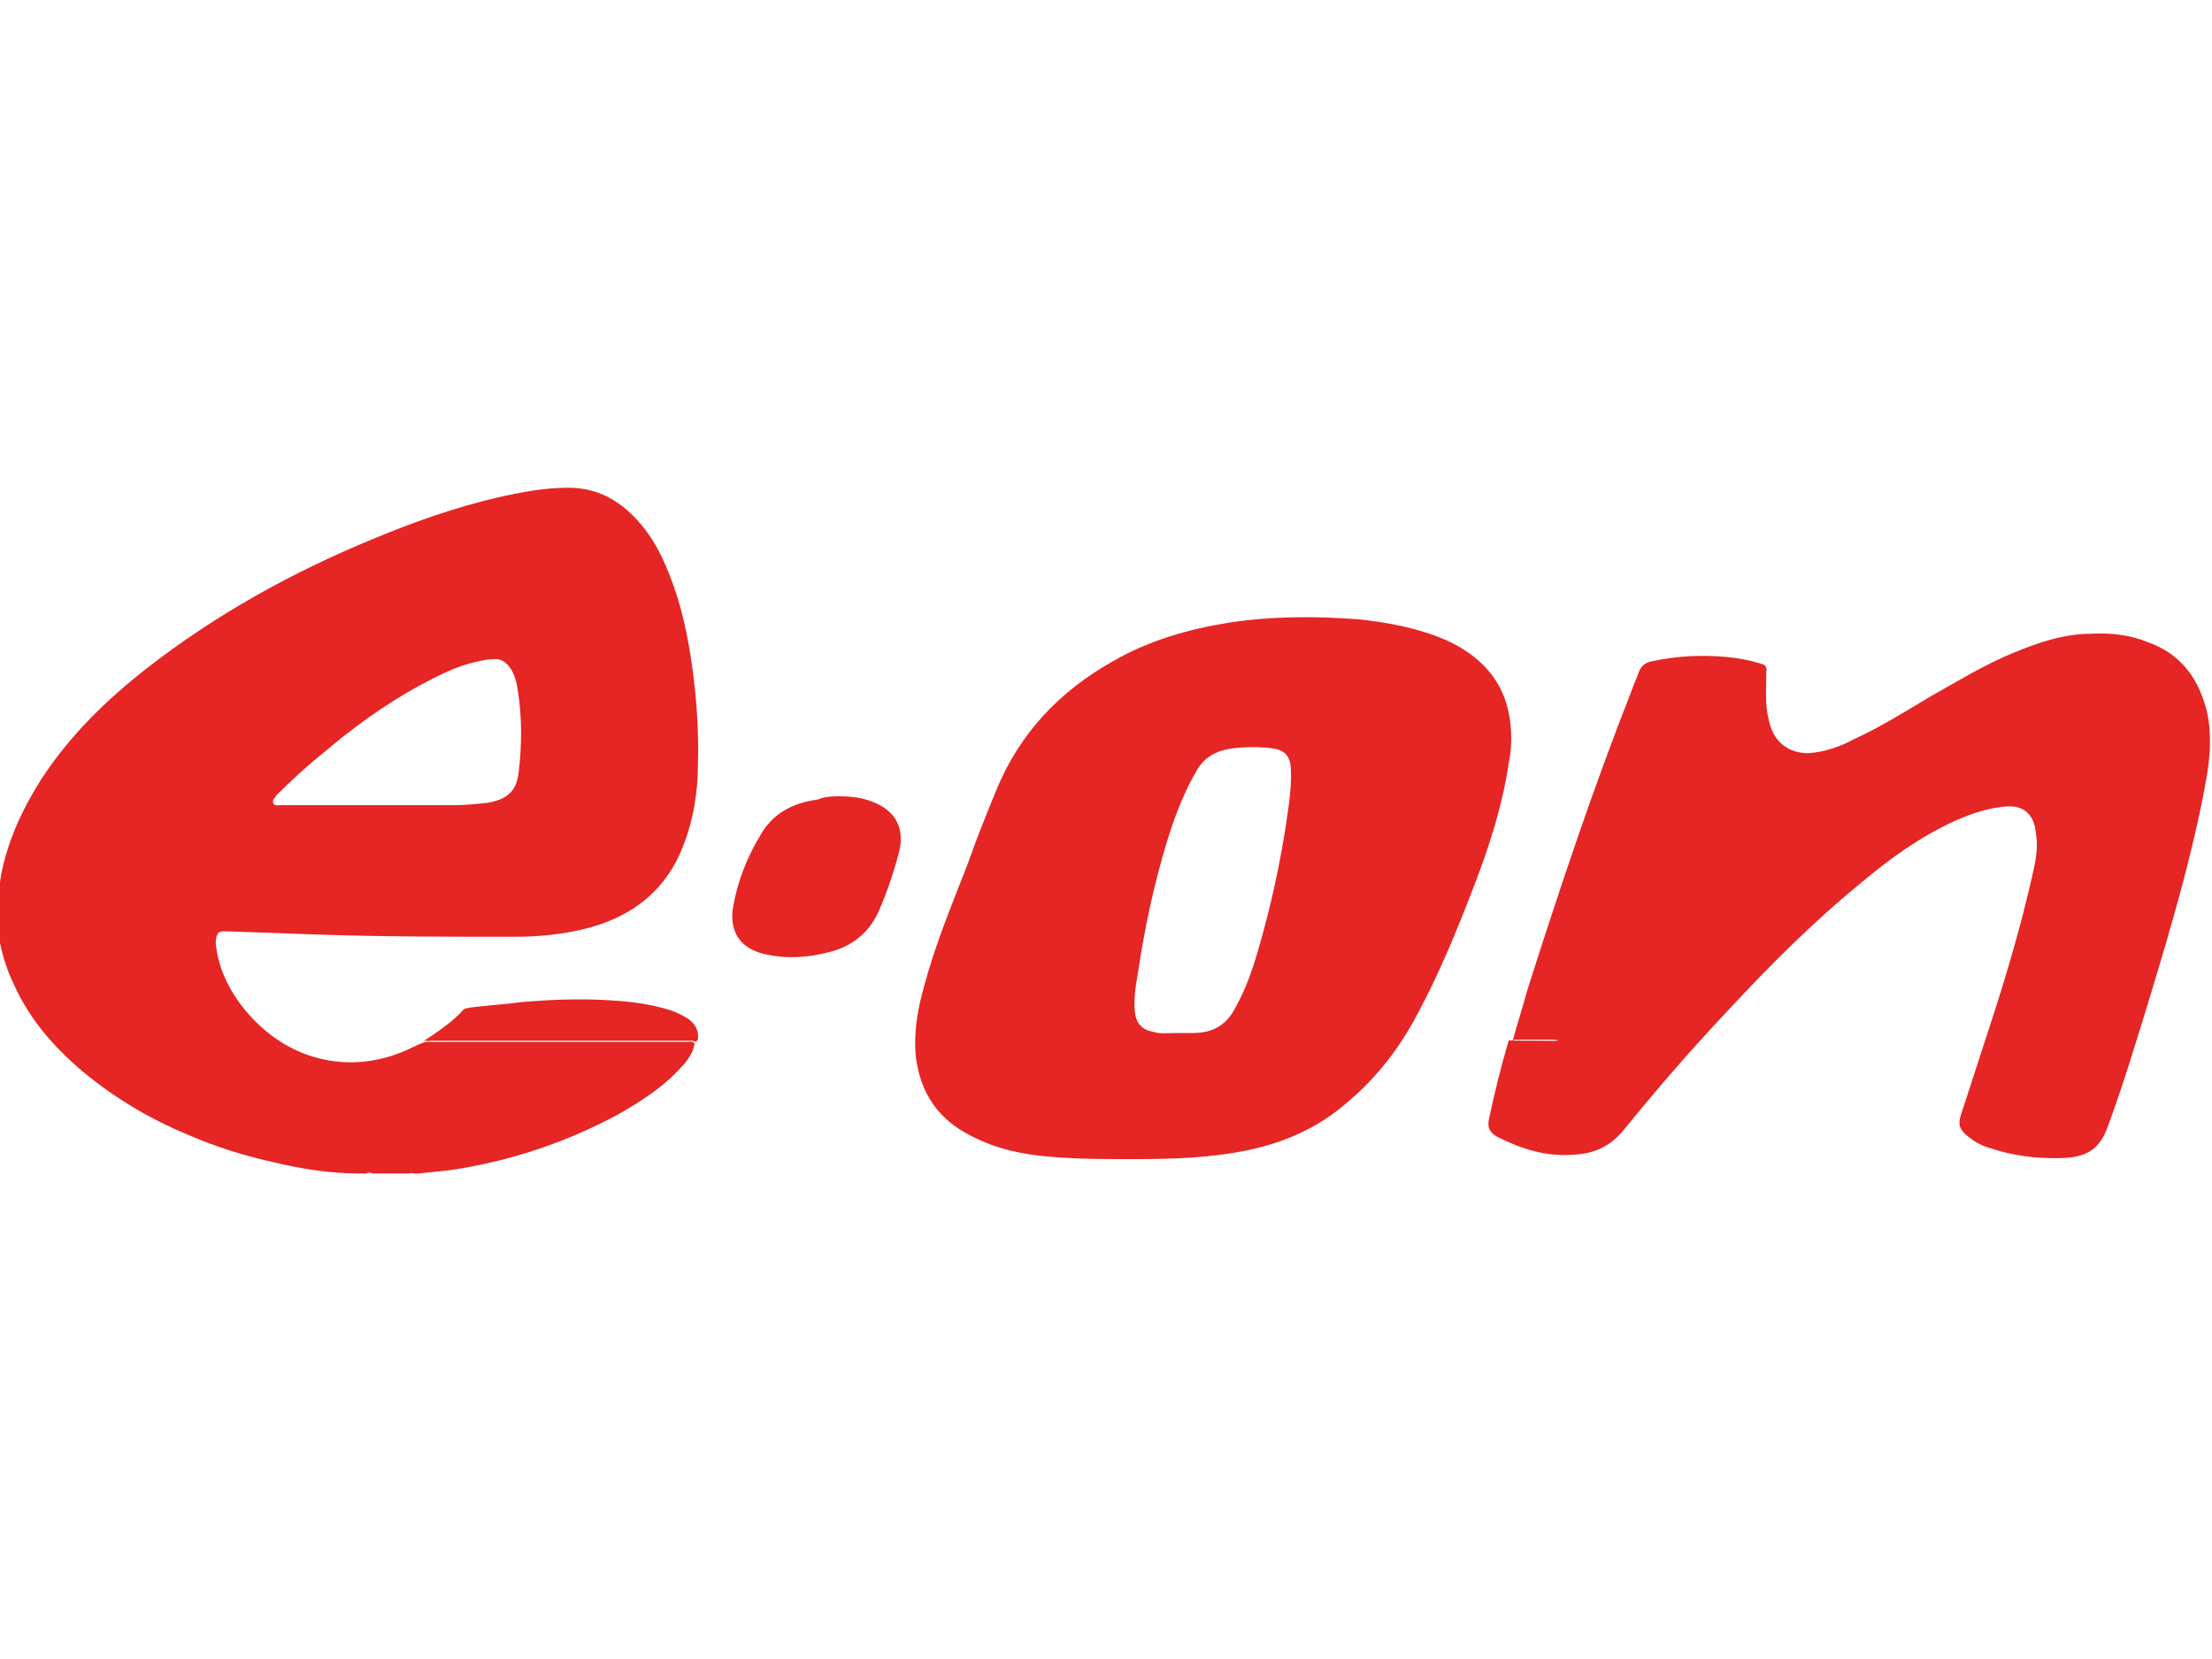
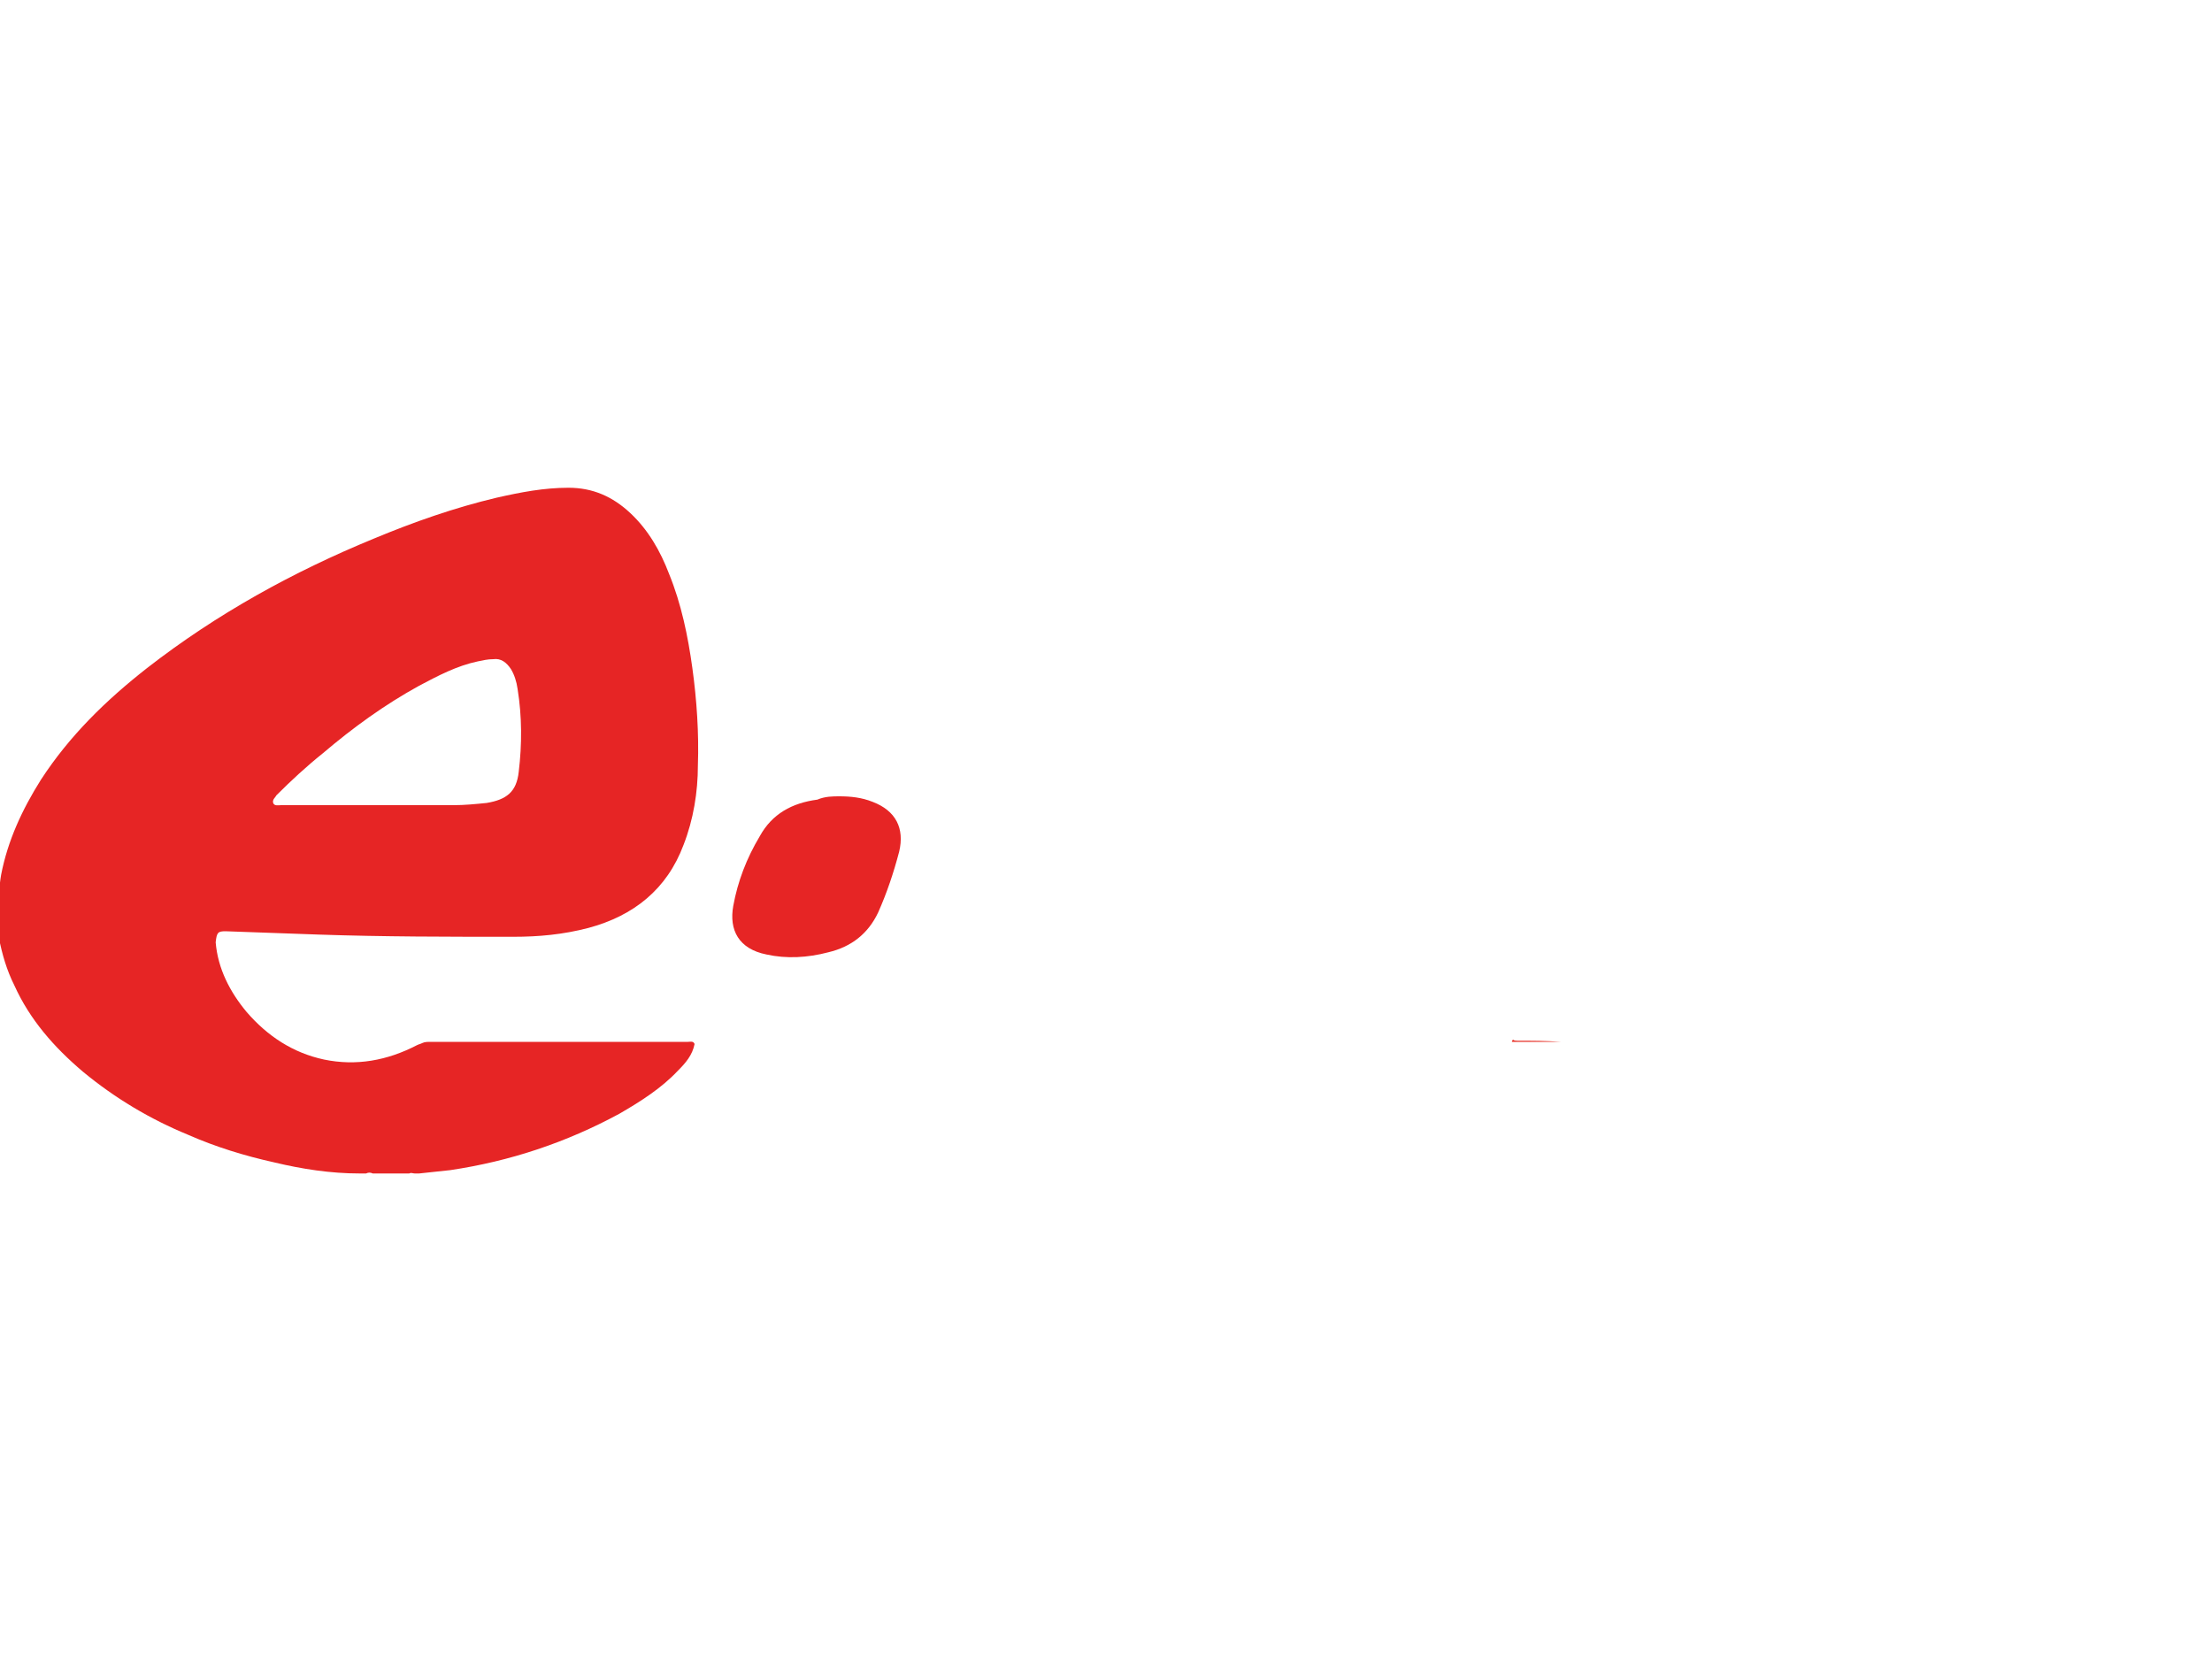
<svg xmlns="http://www.w3.org/2000/svg" version="1.1" id="Layer_1" x="0px" y="0px" viewBox="0 0 200 150" style="enable-background:new 0 0 200 150;" xml:space="preserve">
  <style type="text/css">
	.st0{fill:#EF5243;}
	.st1{fill:#EC3B2A;}
	.st2{fill:#EF5142;}
	.st3{fill:#F16A5E;}
	.st4{fill:#FBC8C2;}
	.st5{fill:#F6A79F;}
	.st6{fill:#E62525;}
	.st7{fill:#E72F25;}
</style>
  <g id="Layer_2_00000095301780203469165190000016766424856031987073_">
    <g id="Layer_1-2">
      <path class="st0" d="M33.3,106c0.2-0.1,0.4-0.1,0.6,0H33.3z" />
      <path class="st1" d="M0,82.6c0.1,0.2,0.1,0.4,0,0.5V82.6z" />
-       <path class="st2" d="M0,81.1c0.1,0.2,0.1,0.3,0,0.5V81.1z" />
-       <path class="st3" d="M37.2,106c0.1-0.1,0.3-0.1,0.5-0.1c0,0,0,0,0,0s0,0,0,0H37.2z" />
+       <path class="st2" d="M0,81.1c0.1,0.2,0.1,0.3,0,0.5z" />
      <path class="st4" d="M32.6,106C32.7,106,32.7,105.9,32.6,106c0.1-0.1,0.3-0.1,0.4,0H32.6z" />
      <path class="st5" d="M37.6,106C37.6,106,37.7,105.9,37.6,106l0.4-0.1c0,0,0,0,0,0.1H37.6z" />
-       <path class="st6" d="M136.8,94c0.4-1.5,0.9-3,1.3-4.5c2.9-9.1,5.9-18.1,9.4-27c0.2-0.6,0.5-1.2,0.7-1.8c0.2-0.5,0.6-0.8,1.1-0.9    c2.3-0.5,4.5-0.6,6.8-0.4c1.1,0.1,2.1,0.3,3.1,0.6c0.4,0.1,0.6,0.3,0.5,0.8c0,1.2-0.1,2.5,0.1,3.7c0.1,0.5,0.2,1,0.4,1.5    c0.6,1.4,1.8,2.1,3.3,2.1c1.5-0.1,2.9-0.6,4.2-1.3c2.4-1.1,4.6-2.5,6.8-3.8c2.5-1.4,4.9-2.9,7.6-4c2.2-0.9,4.5-1.7,7-1.7    c1.8-0.1,3.5,0.1,5.2,0.8c3,1.1,4.6,3.4,5.3,6.5c0.4,2.1,0.2,4.2-0.2,6.3c-1.2,6.5-3.1,12.9-5,19.2c-1.2,3.9-2.4,7.9-3.8,11.7    c-0.7,2-1.8,2.8-4,2.9c-2.4,0.1-4.7-0.2-7-1c-0.6-0.2-1.1-0.5-1.6-0.9c-0.8-0.6-1-1.1-0.7-2c0.9-2.8,1.8-5.5,2.7-8.3    c1.4-4.3,2.7-8.7,3.7-13.1c0.3-1.3,0.6-2.6,0.4-3.9c0-0.2-0.1-0.5-0.1-0.7c-0.3-1.3-1.1-1.9-2.4-1.9c-1.7,0.1-3.2,0.6-4.8,1.3    c-3.1,1.4-5.9,3.4-8.5,5.6c-4.3,3.5-8.3,7.5-12.1,11.6c-3.3,3.5-6.5,7.2-9.5,10.9c-1.2,1.4-2.6,2-4.4,2.1    c-2.5,0.2-4.7-0.5-6.9-1.6c-0.7-0.4-0.9-0.8-0.8-1.5c0.5-2.4,1.1-4.8,1.8-7.2c0.1-0.1,0.3,0,0.4,0c1.3,0,2.6,0,4,0    c0.1,0,0-0.1,0-0.1c0,0,0,0,0,0c-0.1,0.1-0.2,0-0.3,0c-1.2,0-2.5,0-3.7,0C137,94.1,136.8,94.2,136.8,94z" />
      <path class="st6" d="M75.9,72c1,0,2,0.1,3,0.5c2.1,0.8,2.9,2.4,2.4,4.5c-0.5,1.9-1.1,3.7-1.9,5.5c-0.9,1.9-2.4,3.1-4.5,3.6    c-1.9,0.5-3.8,0.6-5.6,0.2c-2.5-0.5-3.4-2.2-3-4.4s1.2-4.3,2.4-6.3c1.1-2,2.9-3,5.2-3.3C74.6,72,75.3,72,75.9,72z" />
-       <path class="st6" d="M38.5,94c1.2-0.8,2.4-1.6,3.4-2.7c0.2-0.2,0.4-0.1,0.6-0.2c1.6-0.2,3.2-0.3,4.7-0.5c2.4-0.2,4.7-0.3,7.1-0.2    c2.2,0.1,4.4,0.3,6.5,1c0.5,0.2,0.9,0.4,1.4,0.7c0.7,0.5,1,1.1,0.9,1.9c-0.1,0.2-0.3,0.1-0.5,0.1c-5.8,0-11.6,0-17.5,0    c-2.1,0-4.1,0-6.2,0C38.8,94.1,38.6,94.2,38.5,94z" />
-       <path class="st7" d="M38.5,94c0.1,0.1,0.3,0.1,0.4,0.1c7.9,0,15.7,0,23.6,0c0.2,0,0.3,0,0.5-0.1c0,0.1,0,0.2-0.1,0.2    c-0.1-0.1-0.3-0.1-0.5-0.1c-7.9,0-15.8,0-23.6,0c-0.2,0-0.3,0-0.5,0L38.5,94z" />
      <path class="st7" d="M136.8,94c0.1,0.1,0.3,0.1,0.4,0.1c1.3,0,2.6,0,3.9,0.1h-4.4C136.7,94.1,136.8,94,136.8,94z" />
      <path class="st6" d="M20.4,84.2c2.8,0.1,5.6,0.2,8.4,0.3c5.9,0.2,11.7,0.2,17.6,0.2c2.3,0,4.5-0.2,6.8-0.8    c4.1-1.1,7.1-3.5,8.6-7.5c0.9-2.3,1.3-4.8,1.3-7.2c0.1-2.9-0.1-5.9-0.5-8.8c-0.4-2.9-1-5.8-2.1-8.5c-0.8-2.1-1.9-4-3.5-5.5    c-1.6-1.5-3.4-2.3-5.6-2.3c-2.2,0-4.3,0.4-6.5,0.9c-3.8,0.9-7.5,2.2-11.1,3.7c-7.3,3-14.2,6.8-20.5,11.7c-3.7,2.9-7,6.1-9.6,10.1    c-1.7,2.7-3,5.5-3.6,8.6c-0.1,0.5-0.1,1.1-0.3,1.6v0.5c0.1,0.1,0.1,0.3,0,0.5v1c0.1,0.2,0.1,0.4,0,0.5v0.5c0.1,0.4,0,0.7,0.1,1.1    c0.3,1.5,0.7,2.9,1.4,4.3c1.4,3.1,3.6,5.6,6.2,7.8c2.9,2.4,6.1,4.3,9.5,5.7c2.5,1.1,5.1,1.9,7.8,2.5c2.5,0.6,5.1,1,7.7,1    c0.1,0,0.3,0,0.4,0h0.2c0.2-0.1,0.4-0.1,0.6,0h3.3c0.2-0.1,0.3,0,0.5,0c0.1,0,0.3,0,0.4,0c0.9-0.1,1.8-0.2,2.8-0.3    c5.4-0.8,10.5-2.5,15.3-5.1c1.9-1.1,3.8-2.3,5.3-3.9c0.7-0.7,1.3-1.4,1.5-2.4c-0.1-0.3-0.4-0.2-0.6-0.2c-7.8,0-15.5,0-23.3,0    c-0.2,0-0.5,0-0.7,0.1c-0.2,0.1-0.3,0.1-0.5,0.2c-2.7,1.4-5.5,1.9-8.4,1.3c-2.8-0.6-5.1-2.1-7-4.3c-1.5-1.8-2.6-3.9-2.8-6.3    C19.6,84.3,19.7,84.2,20.4,84.2z M25,71.9c1.3-1.3,2.7-2.6,4.2-3.8c2.7-2.3,5.6-4.4,8.7-6.1c1.7-0.9,3.4-1.8,5.3-2.2    c0.5-0.1,0.9-0.2,1.4-0.2c0.7-0.1,1.2,0.3,1.6,0.9c0.3,0.5,0.5,1.1,0.6,1.8c0.4,2.5,0.4,5,0.1,7.5c-0.2,1.8-1.1,2.5-2.9,2.8    c-1,0.1-2,0.2-3,0.2h-7v0c-2.9,0-5.7,0-8.6,0c-0.2,0-0.6,0.1-0.7-0.2S24.9,72.1,25,71.9L25,71.9z" />
-       <path class="st6" d="M136.1,63.3c-0.9-2.6-2.9-4.3-5.3-5.4c-2.5-1.1-5.2-1.6-7.9-1.9c-3.9-0.3-7.9-0.3-11.8,0.3    c-3.7,0.6-7.2,1.6-10.5,3.5c-4.8,2.7-8.4,6.5-10.5,11.6c-0.9,2.2-1.8,4.4-2.6,6.7c-1.4,3.6-2.9,7.2-3.9,10.9    c-0.6,2.1-1,4.2-0.8,6.5c0.4,3.3,2,5.7,5,7.2c2.3,1.2,4.7,1.7,7.3,1.9c2.4,0.2,4.8,0.2,7.1,0.2h0.4c3.4,0,6.8-0.1,10.2-0.8    c3.4-0.7,6.5-2.1,9.1-4.4c2.6-2.2,4.6-4.8,6.2-7.8c2-3.7,3.6-7.6,5.1-11.5c1.4-3.6,2.6-7.3,3.2-11.2    C136.8,67.1,136.7,65.1,136.1,63.3z M116.4,73.7c-0.6,4.2-1.5,8.3-2.7,12.4c-0.5,1.7-1.1,3.4-2,5c-0.8,1.6-2.1,2.3-3.8,2.3    c-0.5,0-1,0-1.6,0c-0.7,0-1.4,0.1-2-0.1c-1.1-0.2-1.6-0.8-1.7-1.9c-0.1-1.2,0.1-2.4,0.3-3.5c0.6-4.1,1.5-8.2,2.7-12.1    c0.7-2.2,1.5-4.3,2.7-6.3c0.7-1.1,1.7-1.6,2.9-1.8c1.4-0.2,2.8-0.2,4.1,0c0.9,0.2,1.3,0.7,1.4,1.6    C116.8,70.8,116.6,72.3,116.4,73.7z" />
    </g>
  </g>
</svg>